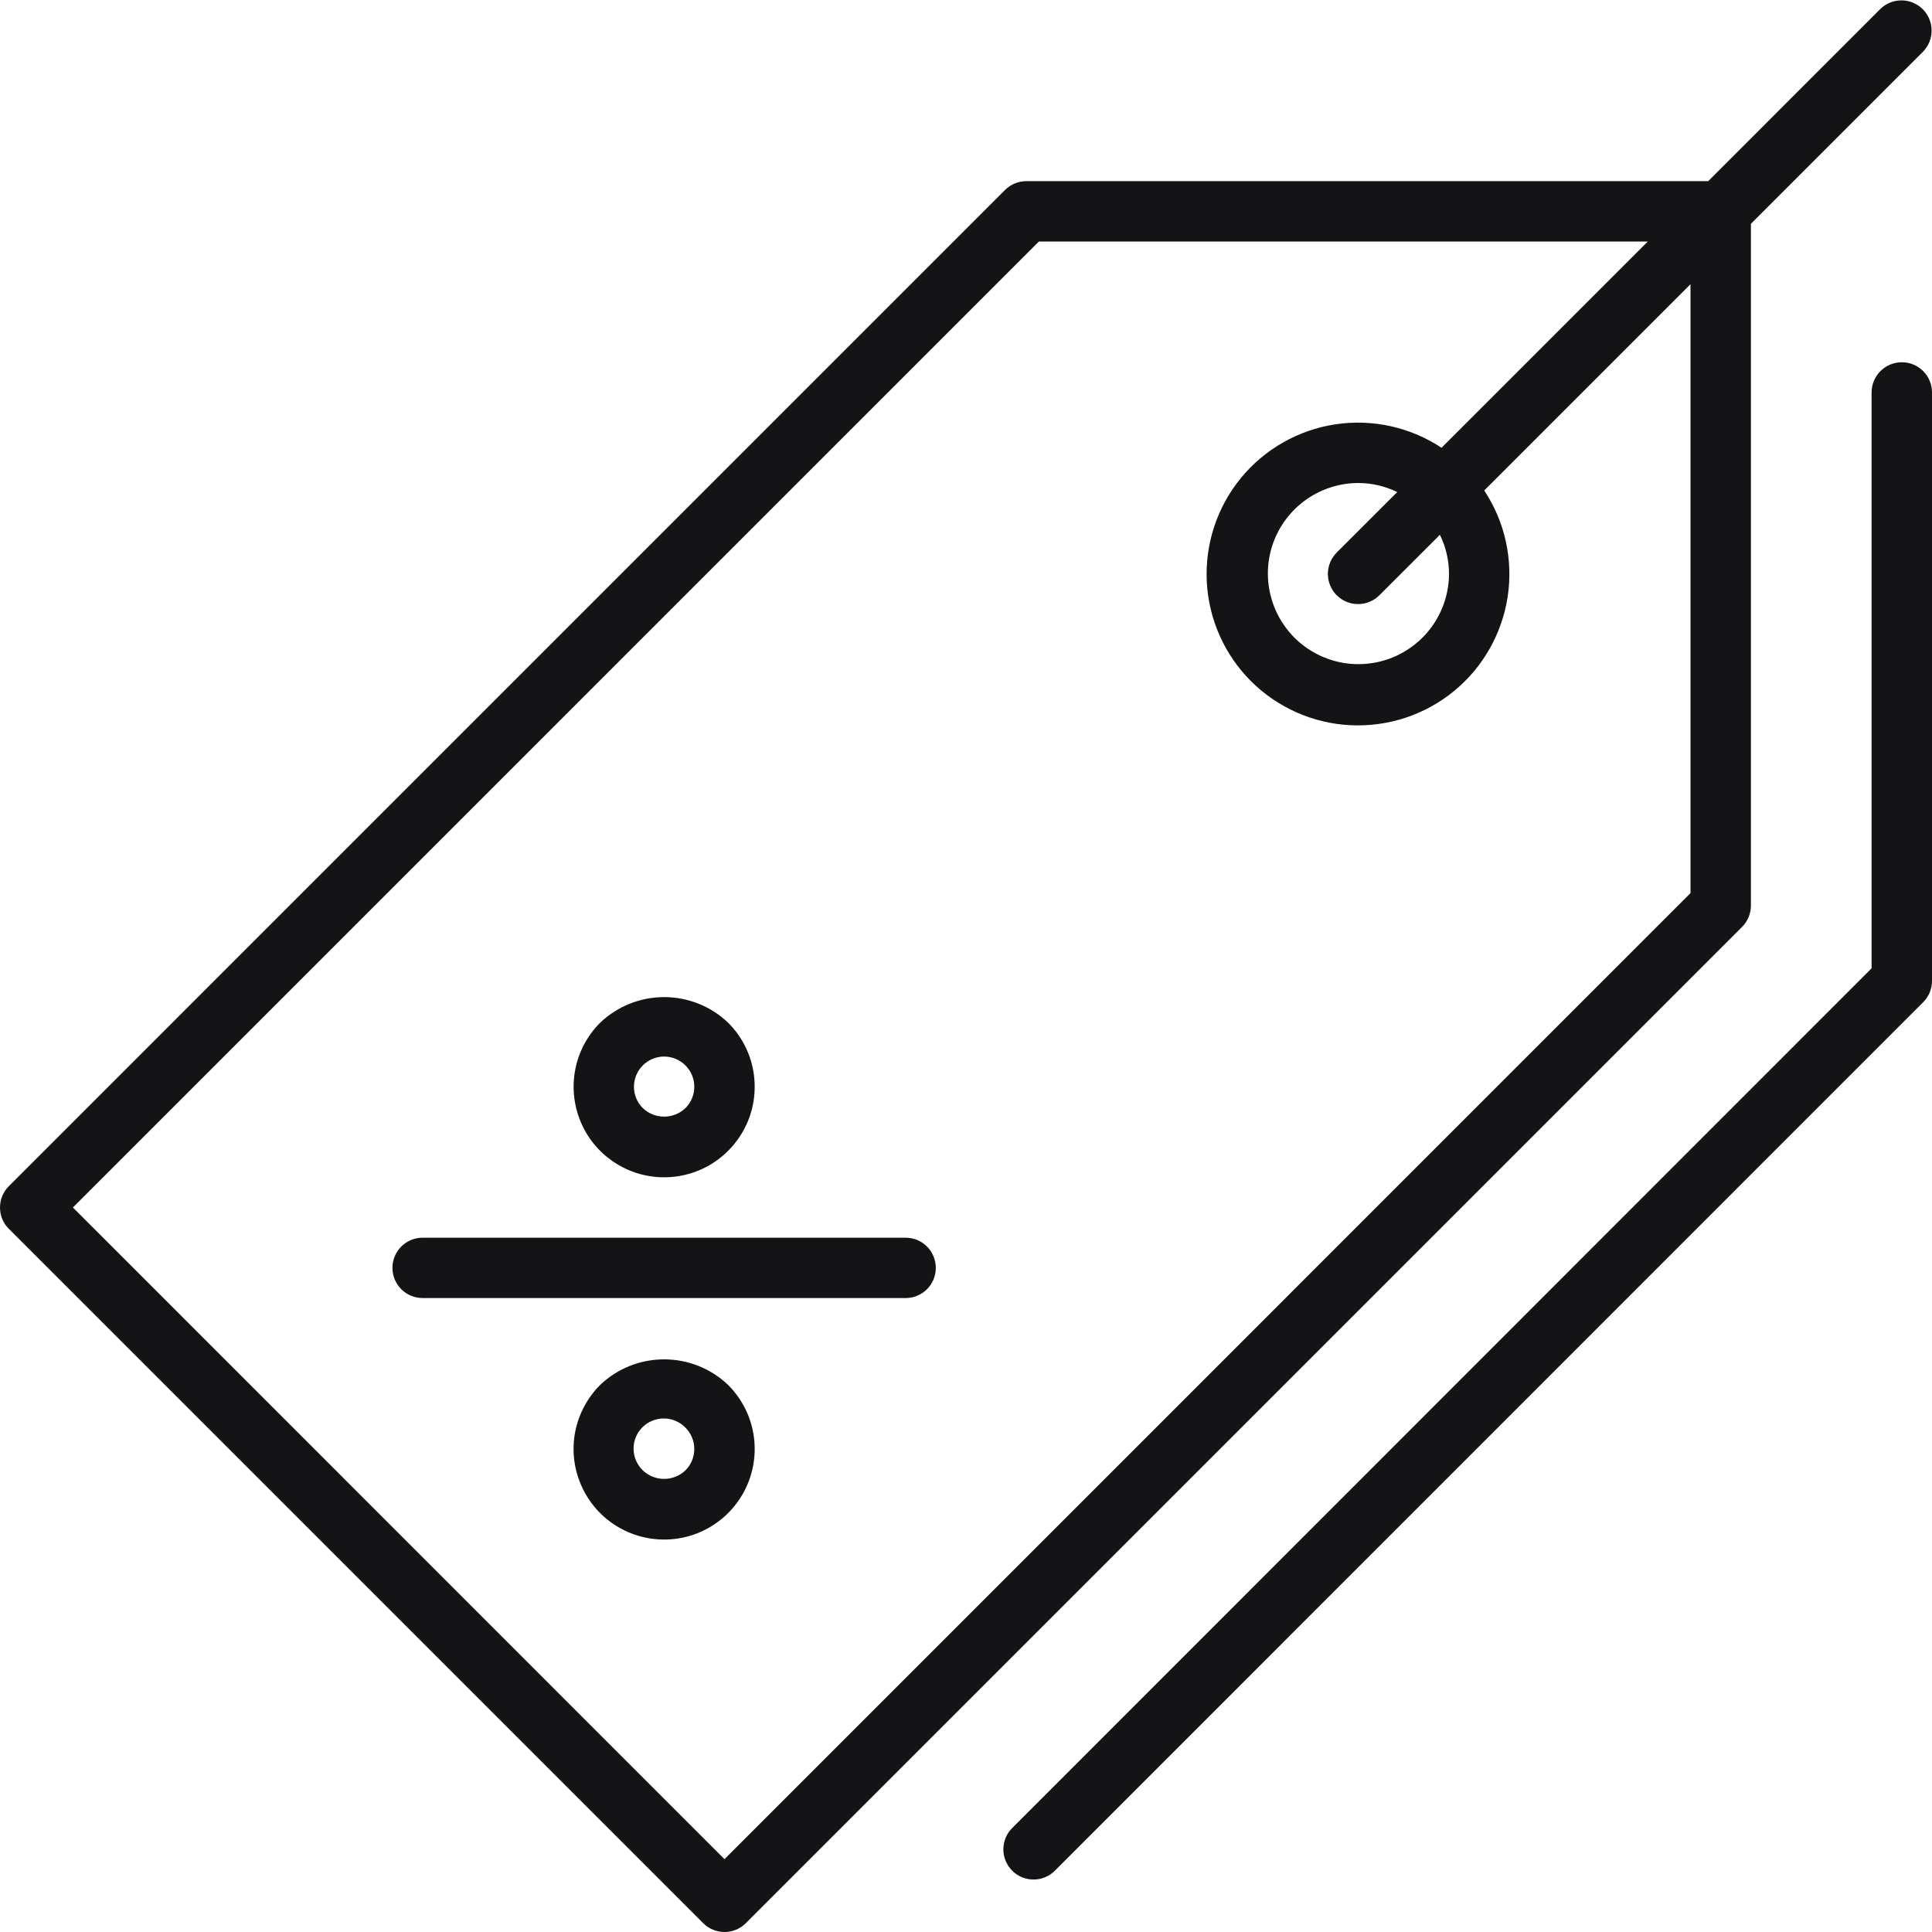
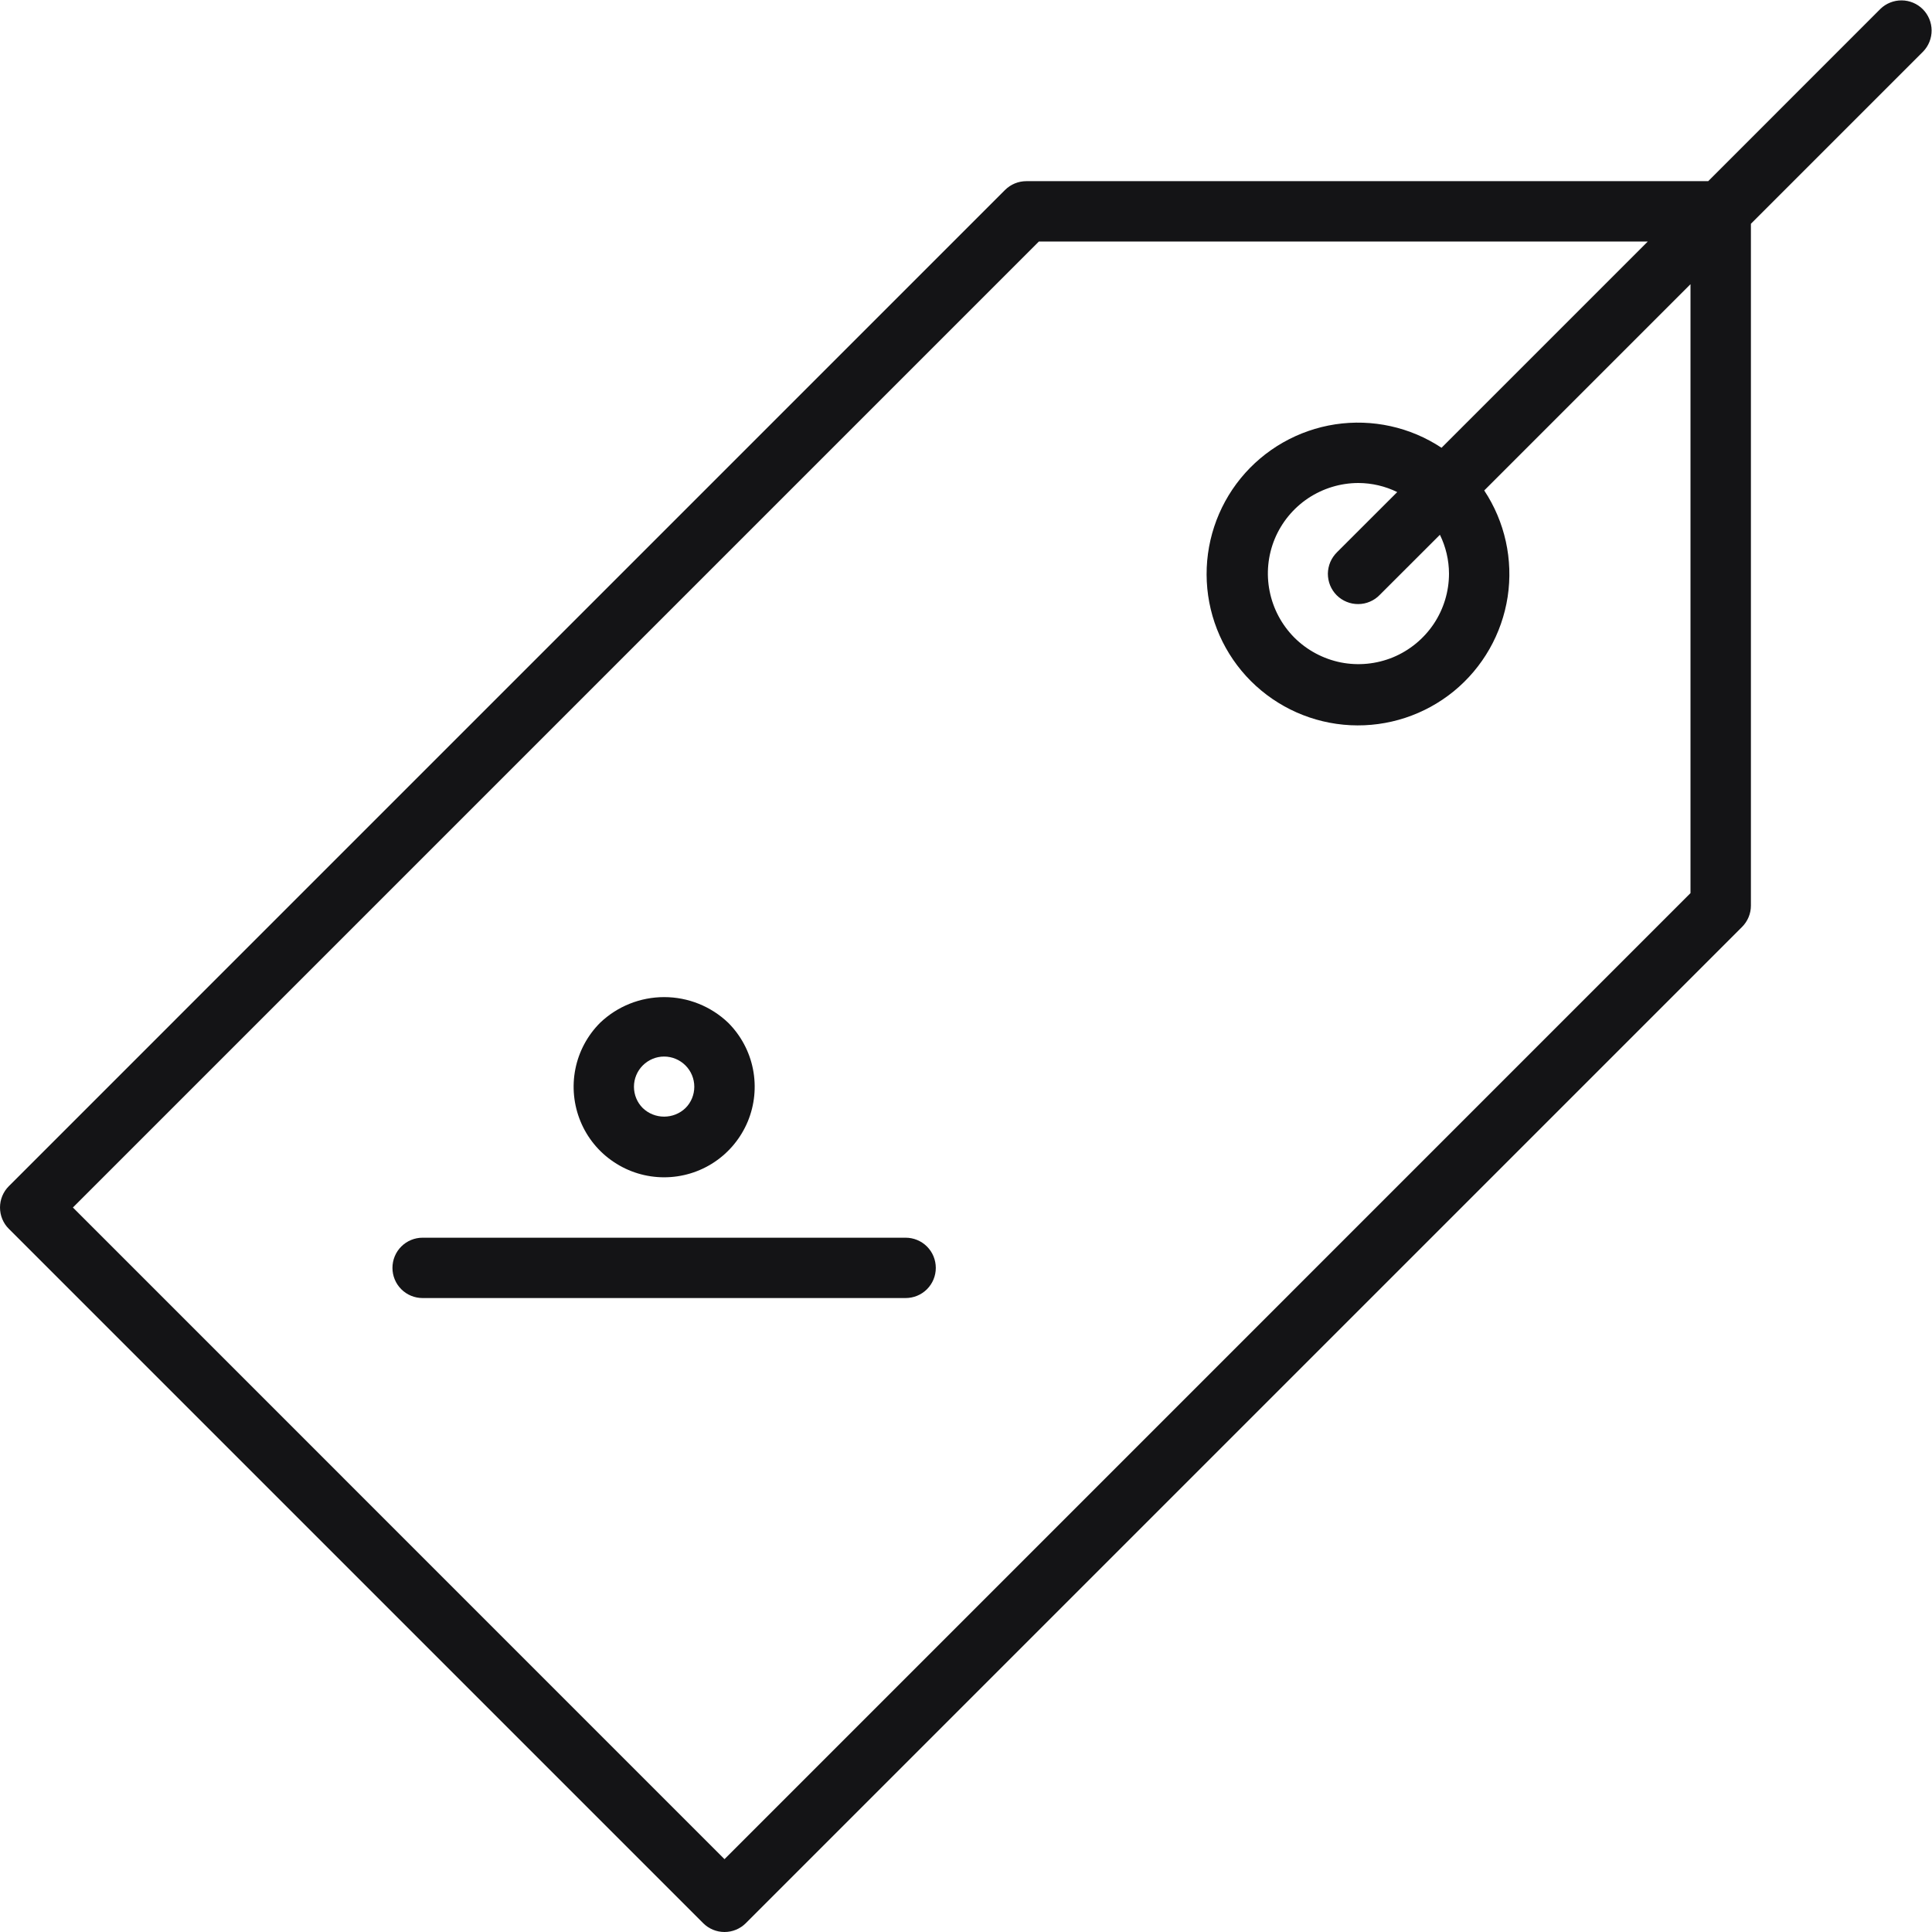
<svg xmlns="http://www.w3.org/2000/svg" width="30" height="30" viewBox="0 0 30 30" fill="none">
  <g clip-path="url(#clip0_14_59)">
    <path d="M10.312 18.281C10.591 18.281 10.863 18.199 11.094 18.044C11.325 17.89 11.505 17.67 11.612 17.413C11.718 17.157 11.746 16.874 11.692 16.601C11.638 16.328 11.504 16.078 11.307 15.881C11.039 15.625 10.683 15.483 10.313 15.483C9.943 15.483 9.587 15.625 9.319 15.881C9.122 16.078 8.988 16.328 8.934 16.601C8.88 16.873 8.908 17.156 9.014 17.413C9.12 17.67 9.3 17.89 9.532 18.044C9.763 18.199 10.034 18.281 10.312 18.281ZM9.981 16.544C10.069 16.456 10.188 16.406 10.312 16.406C10.437 16.406 10.556 16.456 10.644 16.544C10.732 16.632 10.781 16.751 10.781 16.875C10.781 16.999 10.732 17.119 10.644 17.206C10.555 17.292 10.436 17.339 10.312 17.339C10.189 17.339 10.07 17.292 9.981 17.206C9.893 17.119 9.844 16.999 9.844 16.875C9.844 16.751 9.893 16.632 9.981 16.544Z" fill="#141416" />
-     <path d="M11.307 21.506C11.039 21.25 10.683 21.108 10.312 21.108C9.942 21.108 9.586 21.25 9.318 21.506C9.122 21.703 8.988 21.953 8.933 22.226C8.879 22.499 8.907 22.781 9.014 23.038C9.12 23.295 9.3 23.515 9.531 23.669C9.763 23.824 10.035 23.906 10.313 23.906C10.591 23.906 10.863 23.824 11.094 23.669C11.325 23.515 11.505 23.295 11.612 23.038C11.718 22.781 11.746 22.499 11.692 22.226C11.638 21.953 11.503 21.703 11.307 21.506ZM10.644 22.831C10.555 22.917 10.436 22.964 10.312 22.964C10.189 22.964 10.07 22.917 9.981 22.831C9.936 22.788 9.901 22.736 9.876 22.679C9.851 22.622 9.839 22.561 9.838 22.498C9.837 22.436 9.849 22.374 9.873 22.317C9.896 22.259 9.931 22.207 9.975 22.163C10.019 22.119 10.072 22.084 10.129 22.061C10.187 22.037 10.249 22.025 10.311 22.026C10.373 22.026 10.434 22.039 10.492 22.064C10.549 22.088 10.601 22.124 10.644 22.169C10.732 22.257 10.781 22.376 10.781 22.5C10.781 22.624 10.732 22.744 10.644 22.831Z" fill="#141416" />
    <path d="M14.062 19.219H6.562C6.438 19.219 6.319 19.268 6.231 19.356C6.143 19.444 6.094 19.563 6.094 19.688C6.094 19.812 6.143 19.931 6.231 20.019C6.319 20.107 6.438 20.156 6.562 20.156H14.062C14.187 20.156 14.306 20.107 14.394 20.019C14.482 19.931 14.531 19.812 14.531 19.688C14.531 19.563 14.482 19.444 14.394 19.356C14.306 19.268 14.187 19.219 14.062 19.219Z" fill="#141416" />
-     <path d="M29.531 5.625C29.407 5.625 29.288 5.674 29.2 5.762C29.112 5.85 29.062 5.969 29.062 6.094V15.036L15.723 28.38C15.678 28.423 15.643 28.474 15.618 28.532C15.594 28.589 15.581 28.65 15.58 28.713C15.58 28.775 15.591 28.837 15.615 28.894C15.639 28.952 15.674 29.004 15.717 29.048C15.761 29.092 15.814 29.127 15.871 29.151C15.929 29.174 15.991 29.186 16.053 29.185C16.115 29.185 16.177 29.172 16.234 29.147C16.291 29.123 16.343 29.087 16.386 29.042L29.863 15.562C29.906 15.519 29.941 15.467 29.965 15.41C29.988 15.353 30 15.291 30 15.23V6.094C30 5.969 29.951 5.85 29.863 5.762C29.775 5.674 29.656 5.625 29.531 5.625Z" fill="#141416" />
    <path d="M27.188 14.063V3.475L29.863 0.8C29.948 0.712 29.995 0.593 29.994 0.471C29.993 0.348 29.944 0.23 29.857 0.143C29.77 0.056 29.652 0.007 29.53 0.006C29.407 0.005 29.288 0.052 29.2 0.137L26.525 2.813H15.938C15.813 2.813 15.694 2.862 15.606 2.95L0.137 18.419C0.049 18.507 9.15527e-05 18.626 9.15527e-05 18.75C9.15527e-05 18.874 0.049 18.994 0.137 19.081L10.919 29.863C11.007 29.951 11.126 30 11.25 30C11.374 30 11.493 29.951 11.581 29.863L27.05 14.394C27.138 14.306 27.188 14.187 27.188 14.063ZM11.25 28.869L1.132 18.75L16.132 3.75H25.587L22.384 6.953C21.898 6.631 21.31 6.502 20.734 6.589C20.158 6.677 19.635 6.975 19.266 7.426C18.898 7.877 18.71 8.449 18.739 9.031C18.768 9.613 19.012 10.164 19.424 10.576C19.837 10.988 20.387 11.232 20.969 11.261C21.551 11.29 22.123 11.102 22.574 10.734C23.025 10.365 23.323 9.842 23.411 9.266C23.498 8.69 23.369 8.102 23.047 7.616L26.25 4.413V13.868L11.25 28.869ZM22.5 8.906C22.5 9.184 22.418 9.456 22.263 9.688C22.108 9.919 21.889 10.099 21.632 10.206C21.375 10.312 21.092 10.34 20.819 10.286C20.547 10.231 20.296 10.097 20.099 9.901C19.903 9.704 19.769 9.453 19.715 9.181C19.66 8.908 19.688 8.625 19.794 8.368C19.901 8.111 20.081 7.892 20.312 7.737C20.544 7.583 20.816 7.5 21.094 7.5C21.303 7.501 21.509 7.549 21.696 7.641L20.762 8.574C20.718 8.618 20.682 8.669 20.657 8.727C20.633 8.784 20.62 8.845 20.619 8.908C20.619 8.97 20.631 9.032 20.654 9.089C20.678 9.147 20.712 9.199 20.756 9.243C20.8 9.287 20.853 9.322 20.91 9.345C20.968 9.369 21.03 9.381 21.092 9.38C21.154 9.38 21.216 9.367 21.273 9.342C21.33 9.318 21.382 9.282 21.425 9.237L22.359 8.304C22.451 8.492 22.499 8.698 22.5 8.906Z" fill="#141416" />
  </g>
  <defs>
    <clipPath id="clip0_14_59">
      <rect width="30" height="30" fill="white" />
    </clipPath>
  </defs>
</svg>